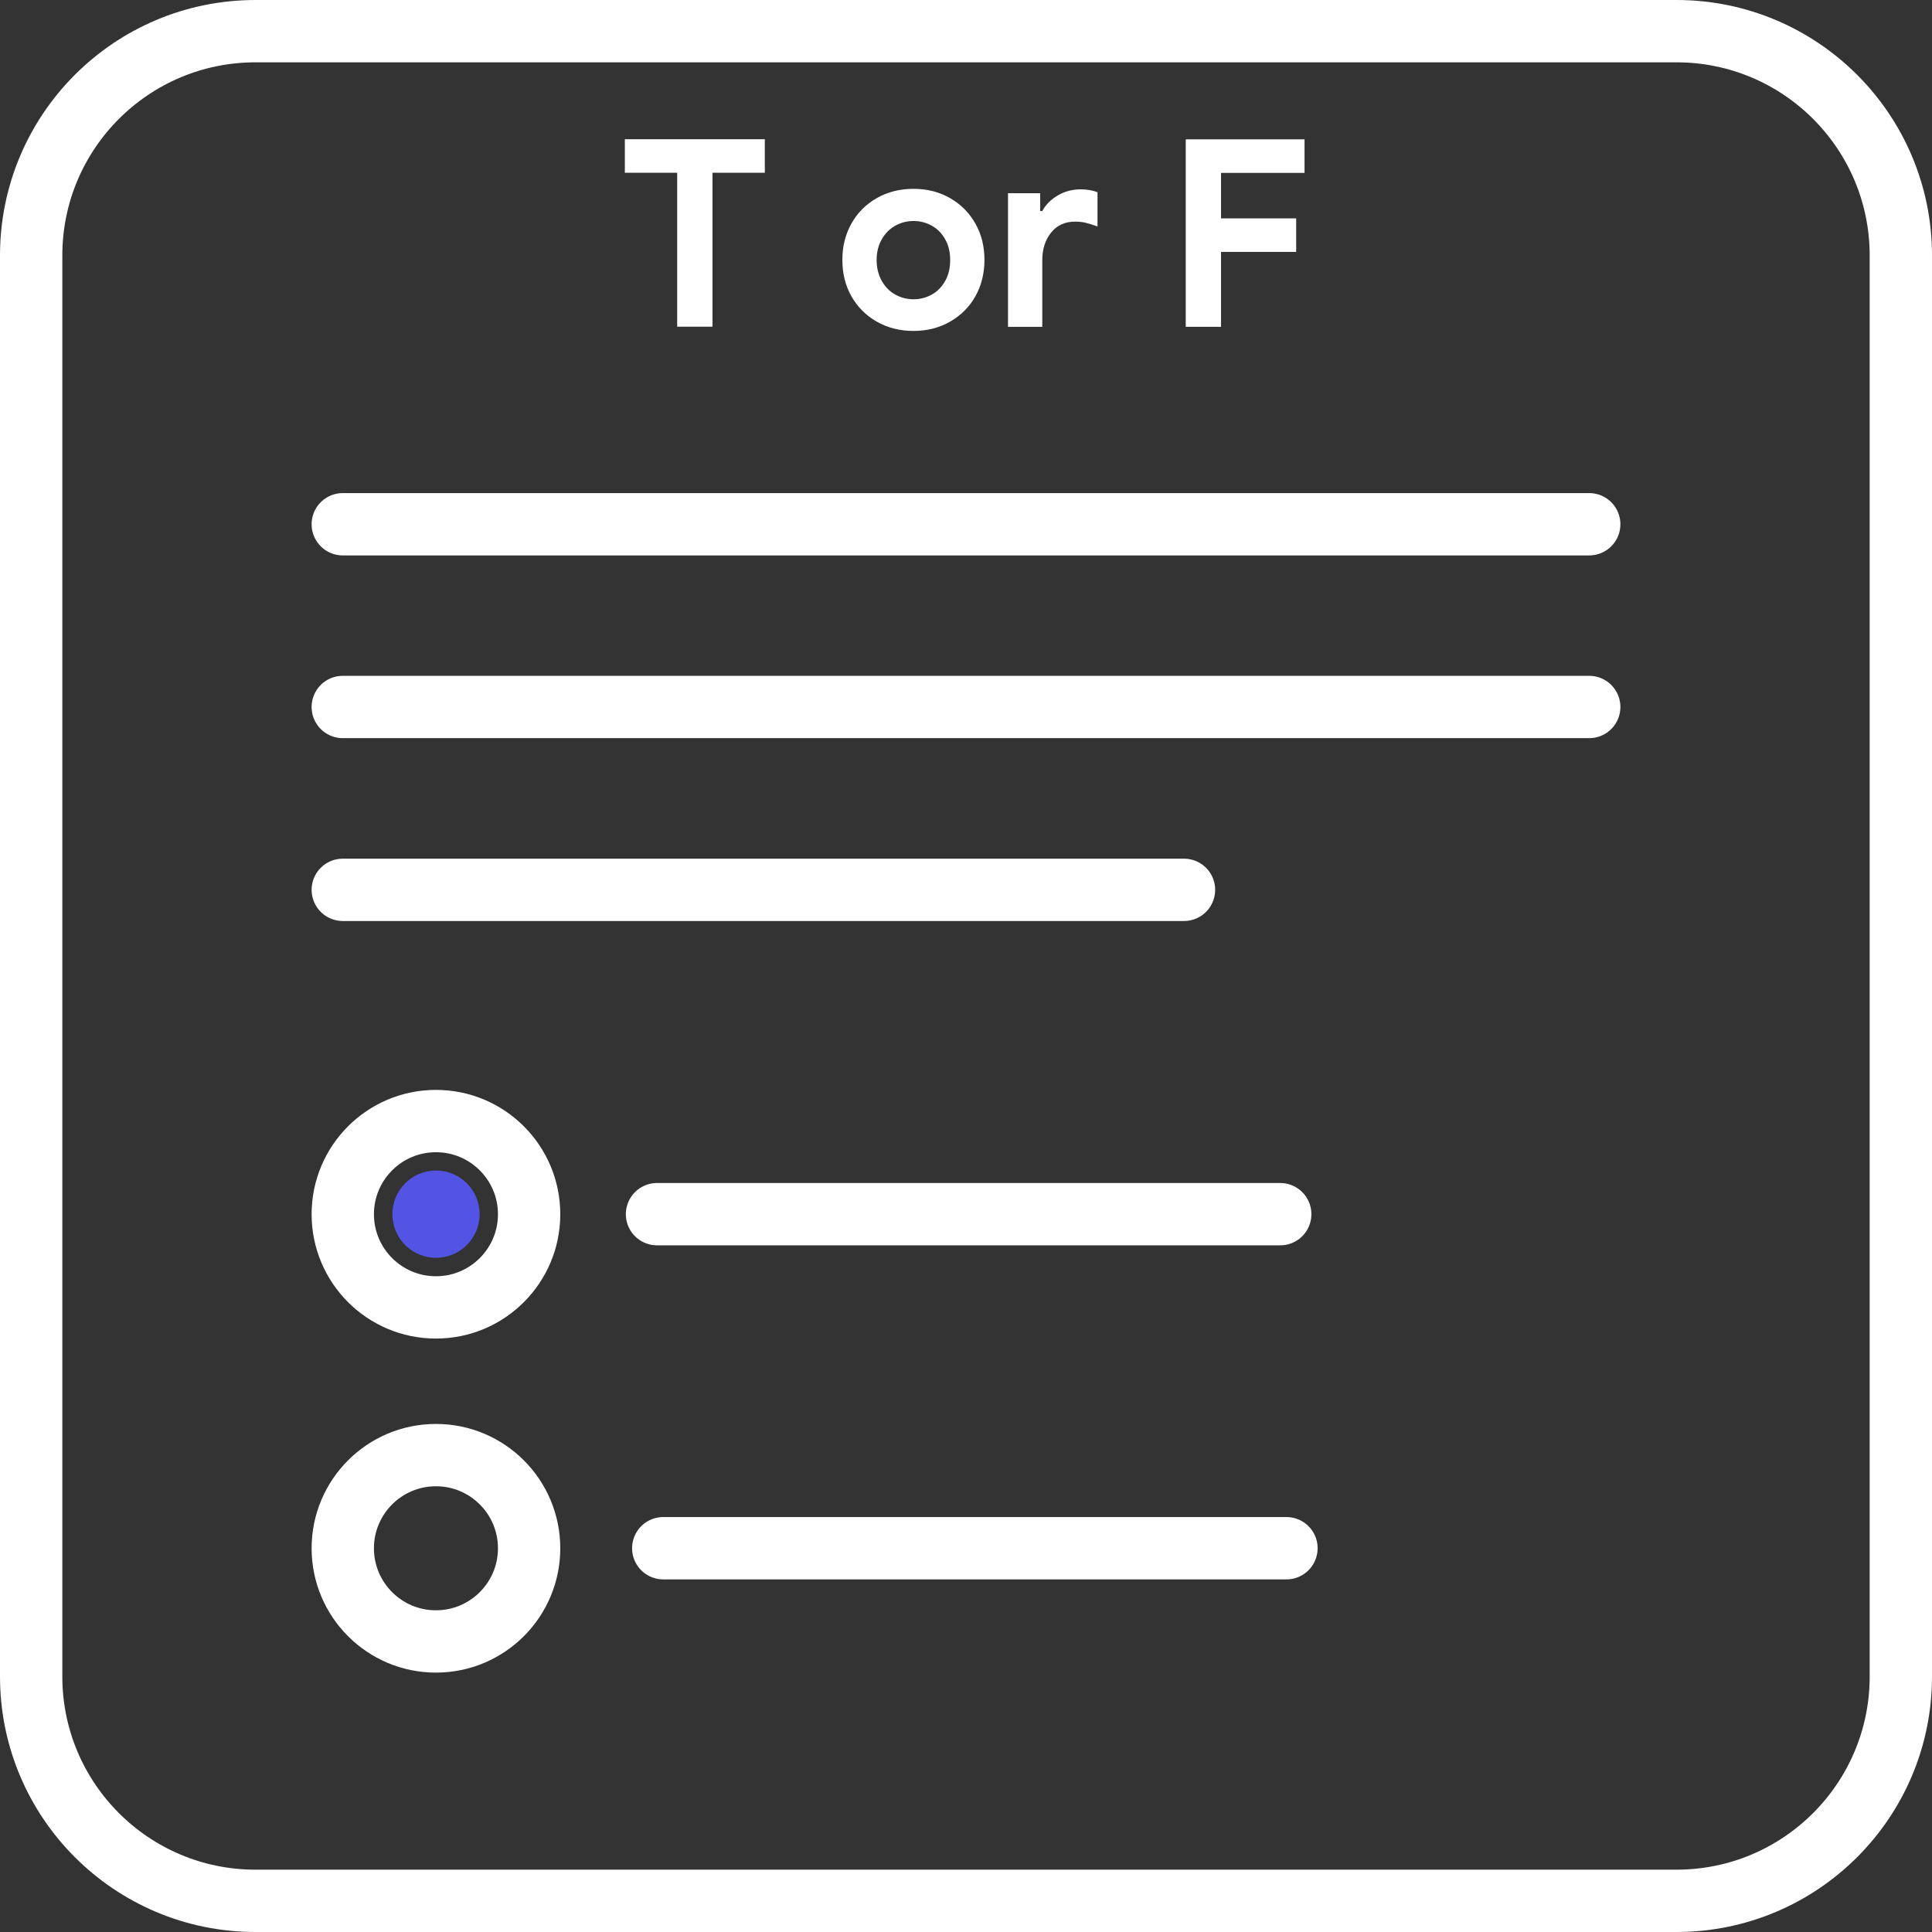
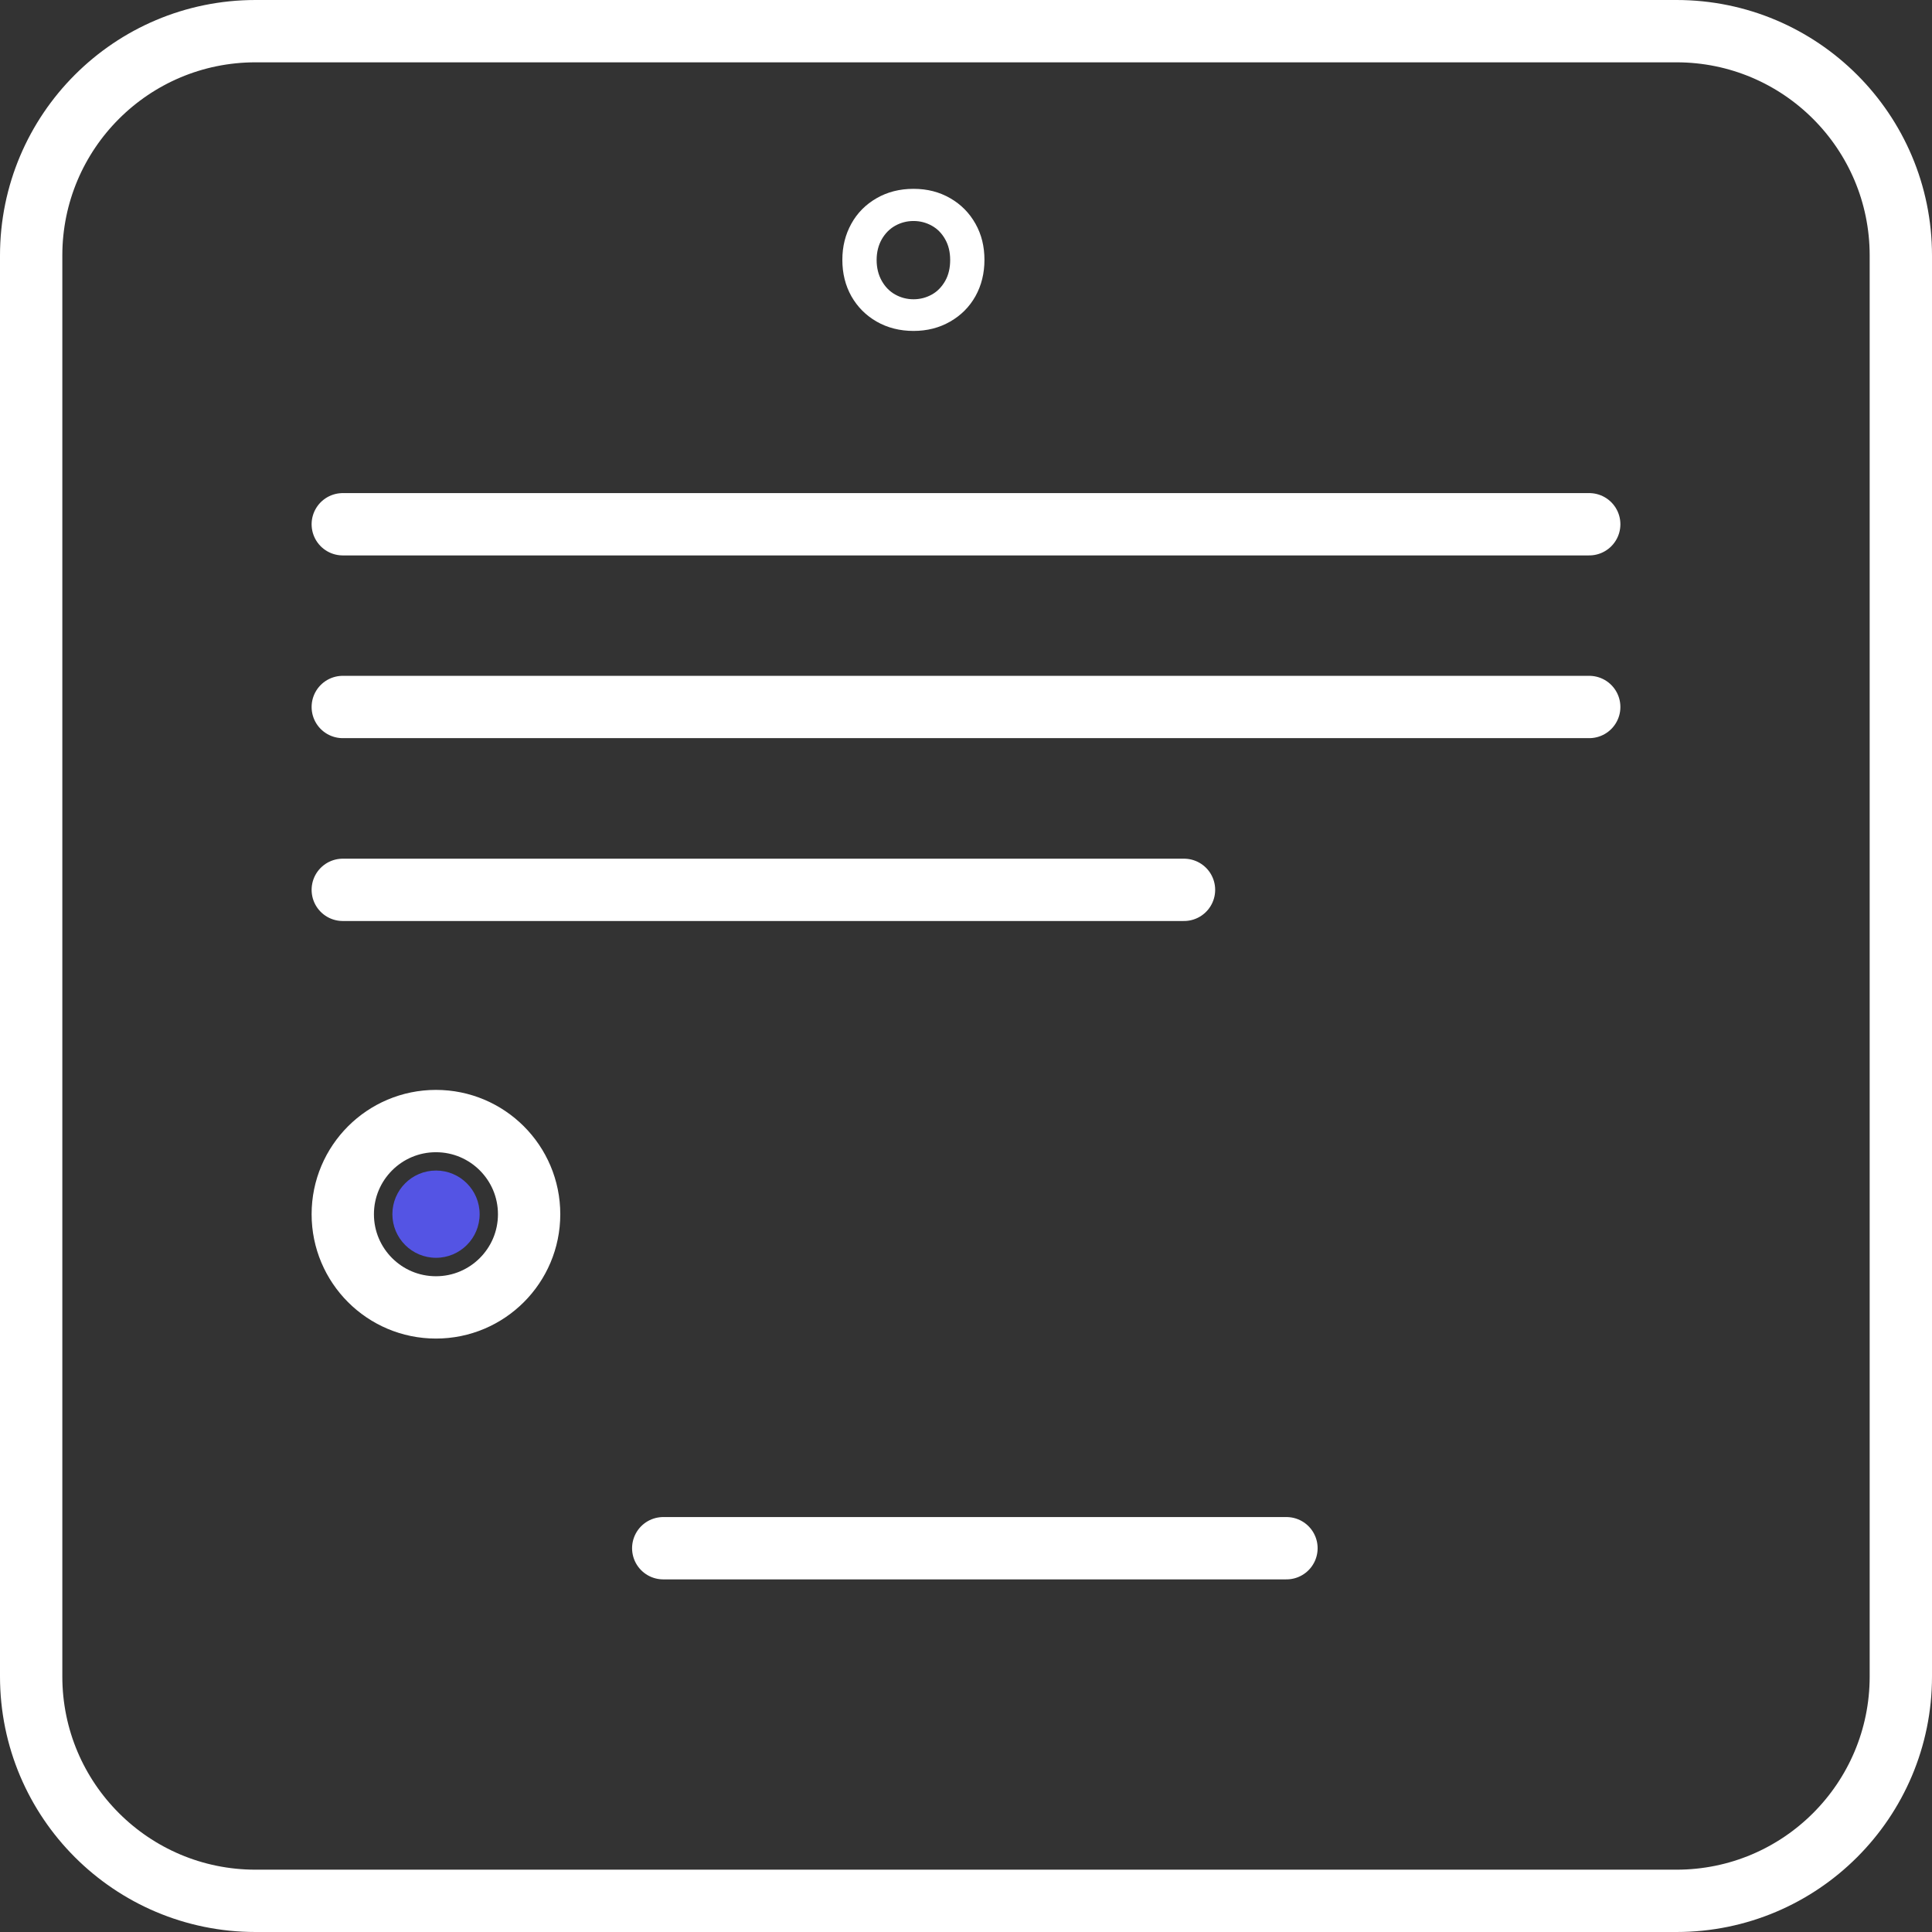
<svg xmlns="http://www.w3.org/2000/svg" width="155" height="155" viewBox="0 0 155 155" fill="none">
  <rect x="0" y="0" width="155" height="155" fill="#333333" stroke="none" />
  <g clip-path="url(#clip0_2_135)">
    <path d="M134.5 2.5H20.5C10.559 2.5 2.5 10.559 2.5 20.5V134.5C2.5 144.441 10.559 152.5 20.5 152.5H134.5C144.441 152.5 152.5 144.441 152.5 134.5V20.5C152.5 10.559 144.441 2.5 134.5 2.5Z" stroke="white" stroke-width="5" stroke-miterlimit="10" />
-     <path d="M54.33 13.86H50.13V11.17H61.36V13.86H57.16V26.21H54.33V13.86Z" fill="white" />
    <path d="M70.33 25.8C69.46 25.3 68.79 24.62 68.3 23.76C67.82 22.9 67.58 21.93 67.58 20.85C67.58 19.77 67.82 18.82 68.3 17.95C68.78 17.08 69.46 16.4 70.33 15.9C71.2 15.4 72.18 15.15 73.29 15.15C74.4 15.15 75.36 15.4 76.23 15.9C77.1 16.4 77.77 17.08 78.26 17.95C78.75 18.82 78.98 19.78 78.98 20.85C78.98 21.92 78.74 22.9 78.26 23.76C77.78 24.62 77.1 25.3 76.23 25.8C75.36 26.3 74.38 26.55 73.29 26.55C72.2 26.55 71.2 26.3 70.33 25.8ZM74.76 23.63C75.21 23.38 75.56 23.01 75.83 22.54C76.1 22.06 76.23 21.5 76.23 20.86C76.23 20.22 76.1 19.68 75.83 19.2C75.56 18.72 75.21 18.36 74.76 18.11C74.31 17.86 73.82 17.73 73.29 17.73C72.76 17.73 72.27 17.86 71.82 18.11C71.37 18.36 71.01 18.73 70.74 19.2C70.47 19.68 70.33 20.23 70.33 20.86C70.33 21.49 70.47 22.05 70.74 22.53C71.01 23.01 71.37 23.38 71.82 23.63C72.27 23.88 72.76 24.01 73.29 24.01C73.82 24.01 74.31 23.88 74.76 23.63Z" fill="white" />
-     <path d="M80.87 15.5H83.45V16.93H83.62C83.89 16.43 84.3 16.01 84.86 15.68C85.42 15.35 86.04 15.19 86.71 15.19C87.2 15.19 87.65 15.27 88.05 15.42V18.17C87.67 18.03 87.35 17.93 87.09 17.87C86.83 17.81 86.55 17.78 86.26 17.78C85.45 17.78 84.8 18.07 84.33 18.66C83.85 19.25 83.62 19.99 83.62 20.89V26.22H80.87V15.51V15.5Z" fill="white" />
-     <path d="M95.13 11.18H104.66V13.87H97.96V17.52H103.99V20.21H97.96V26.22H95.13V11.18Z" fill="white" />
    <path d="M27.5 42.06H127.5" stroke="white" stroke-width="5" stroke-miterlimit="10" stroke-linecap="round" />
    <path d="M27.5 56.72H127.5" stroke="white" stroke-width="5" stroke-miterlimit="10" stroke-linecap="round" />
    <path d="M27.5 71.39H94.99" stroke="white" stroke-width="5" stroke-miterlimit="10" stroke-linecap="round" />
    <path d="M42.45 97.415C42.45 93.287 39.103 89.94 34.975 89.94C30.847 89.94 27.5 93.287 27.5 97.415C27.5 101.543 30.847 104.89 34.975 104.89C39.103 104.89 42.45 101.543 42.45 97.415Z" stroke="white" stroke-width="5" stroke-miterlimit="10" stroke-linecap="round" />
-     <path d="M42.45 124.215C42.45 120.087 39.103 116.74 34.975 116.74C30.847 116.74 27.5 120.087 27.5 124.215C27.5 128.343 30.847 131.69 34.975 131.69C39.103 131.69 42.45 128.343 42.45 124.215Z" stroke="white" stroke-width="5" stroke-miterlimit="10" stroke-linecap="round" />
-     <path d="M52.71 97.41H102.71" stroke="white" stroke-width="5" stroke-miterlimit="10" stroke-linecap="round" />
    <path d="M53.21 124.21H103.21" stroke="white" stroke-width="5" stroke-miterlimit="10" stroke-linecap="round" />
    <path d="M34.98 100.91C36.913 100.91 38.48 99.343 38.48 97.41C38.48 95.477 36.913 93.91 34.98 93.91C33.047 93.91 31.48 95.477 31.48 97.41C31.48 99.343 33.047 100.91 34.98 100.91Z" fill="#5454E4" />
  </g>
  <defs>
    <clipPath id="clip0_2_135">
      <rect width="155" height="155" fill="white" />
    </clipPath>
  </defs>
</svg>